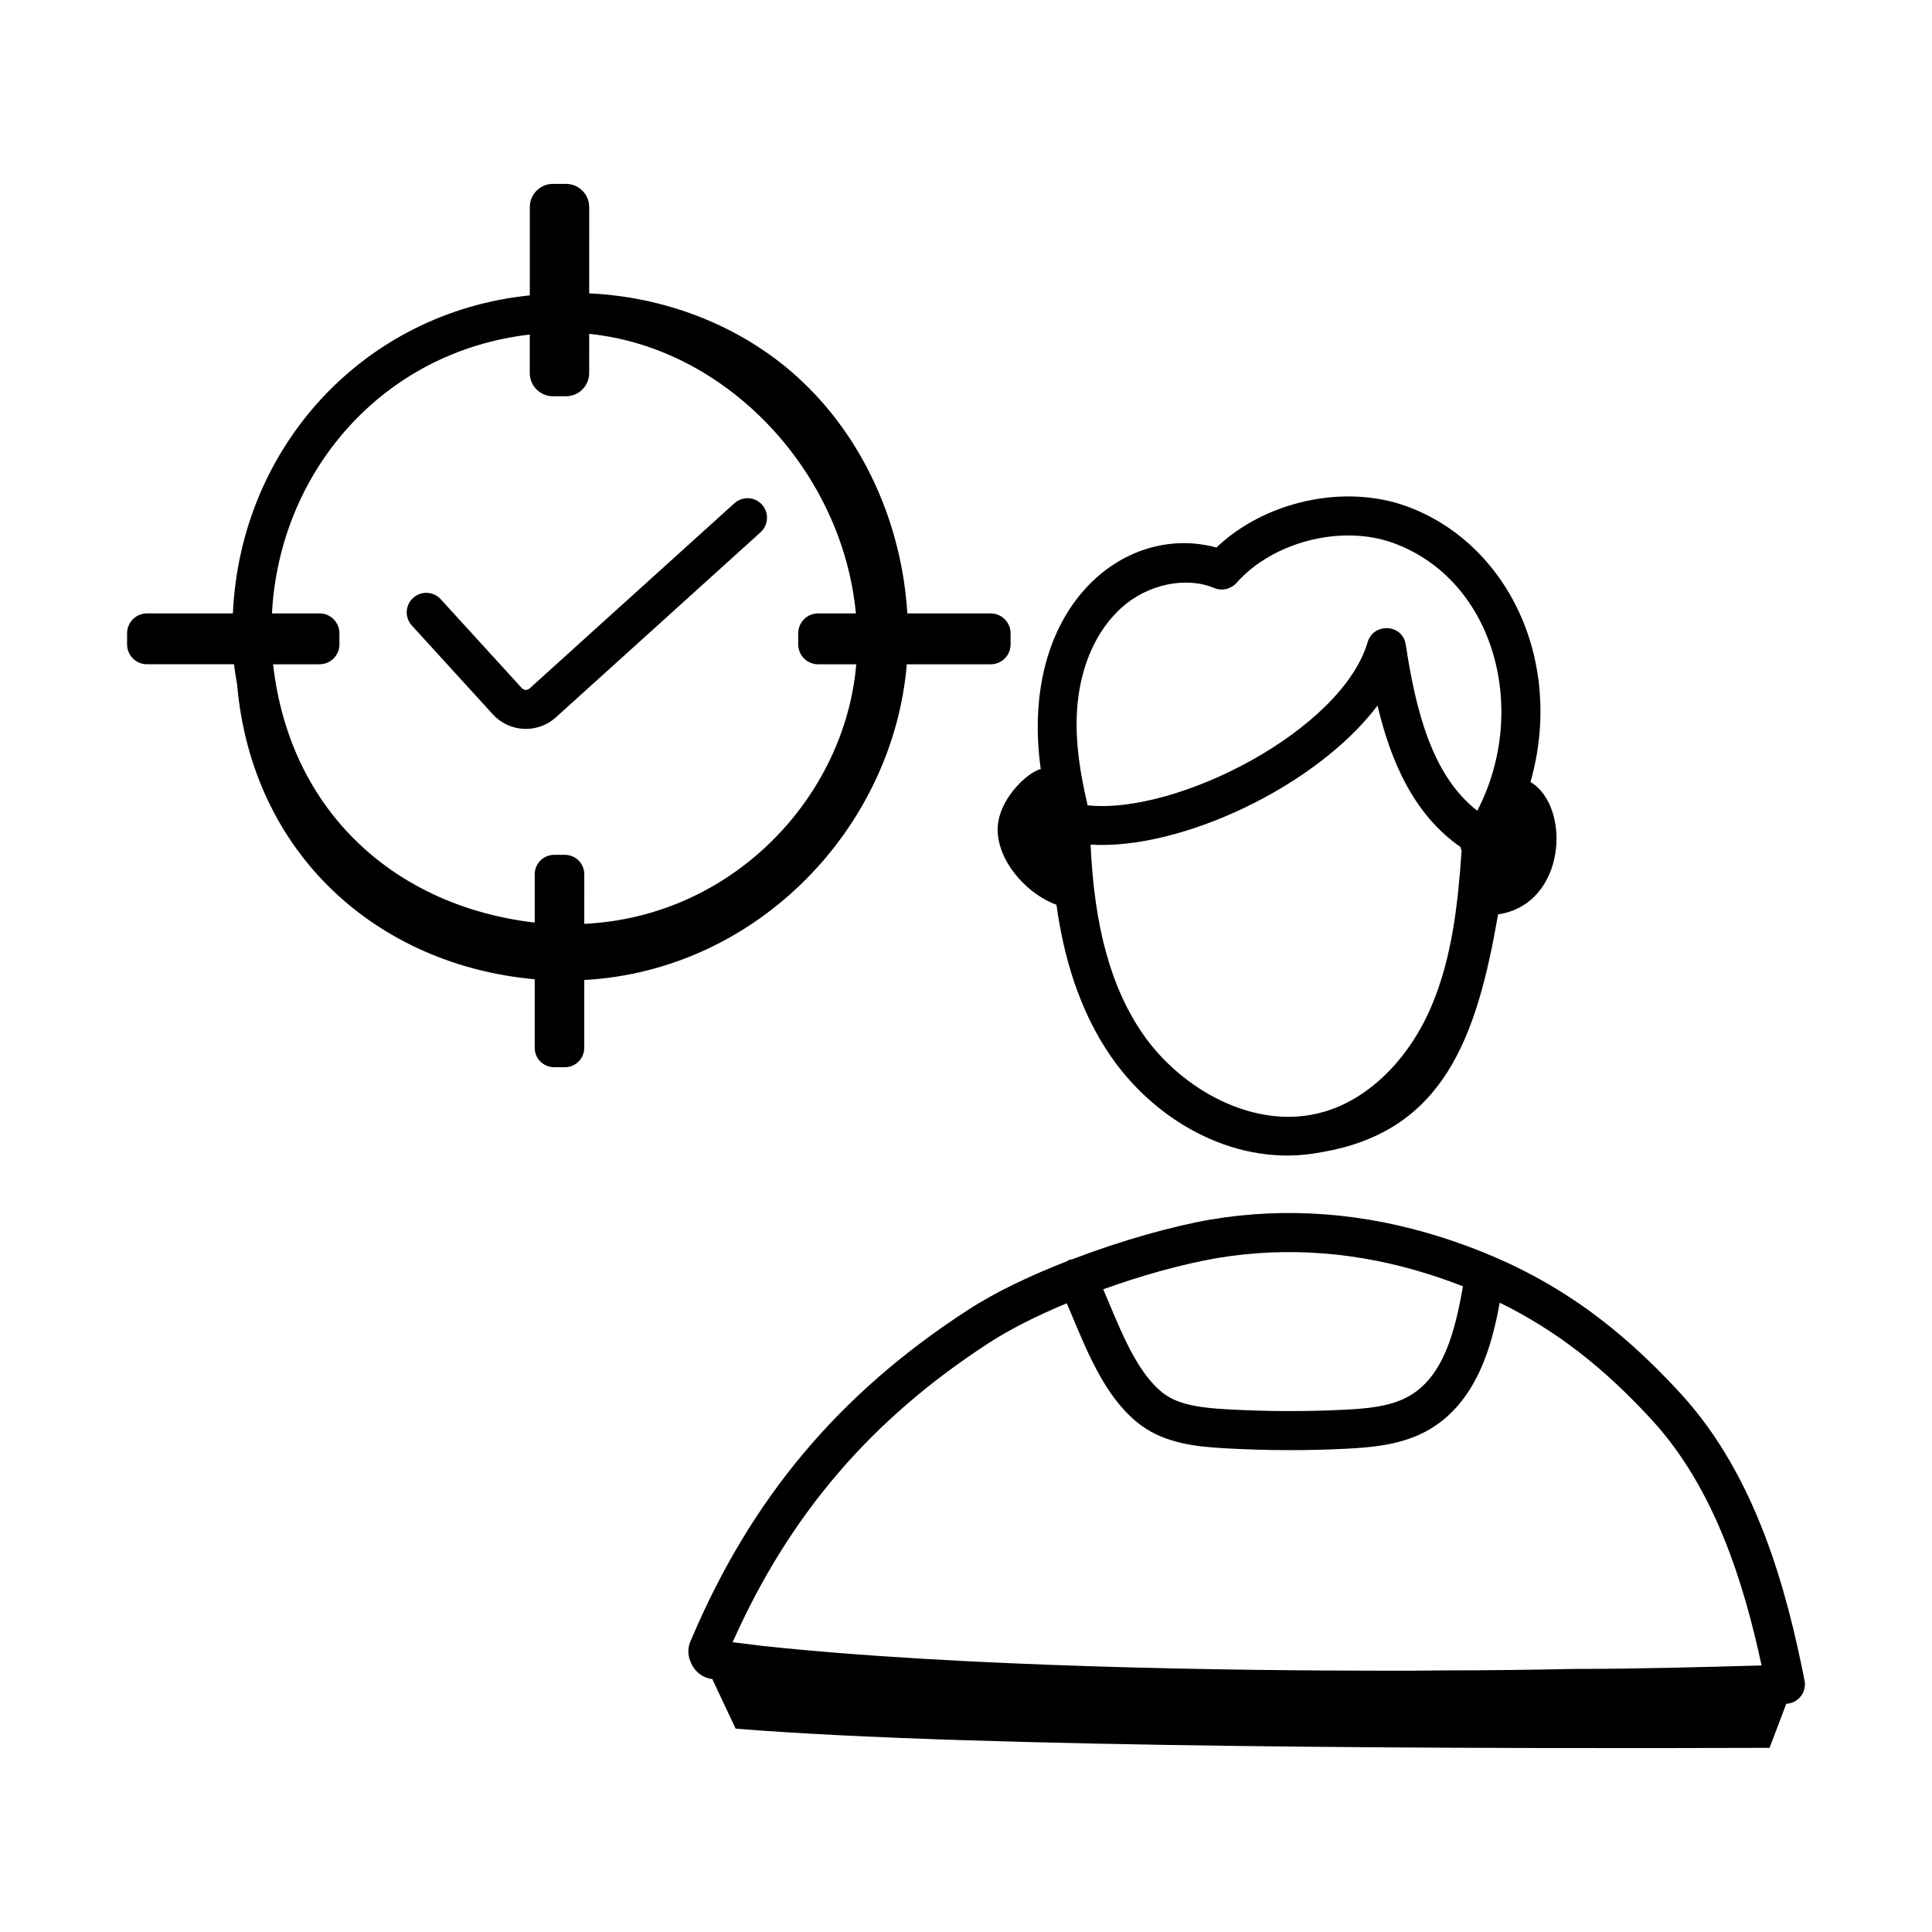
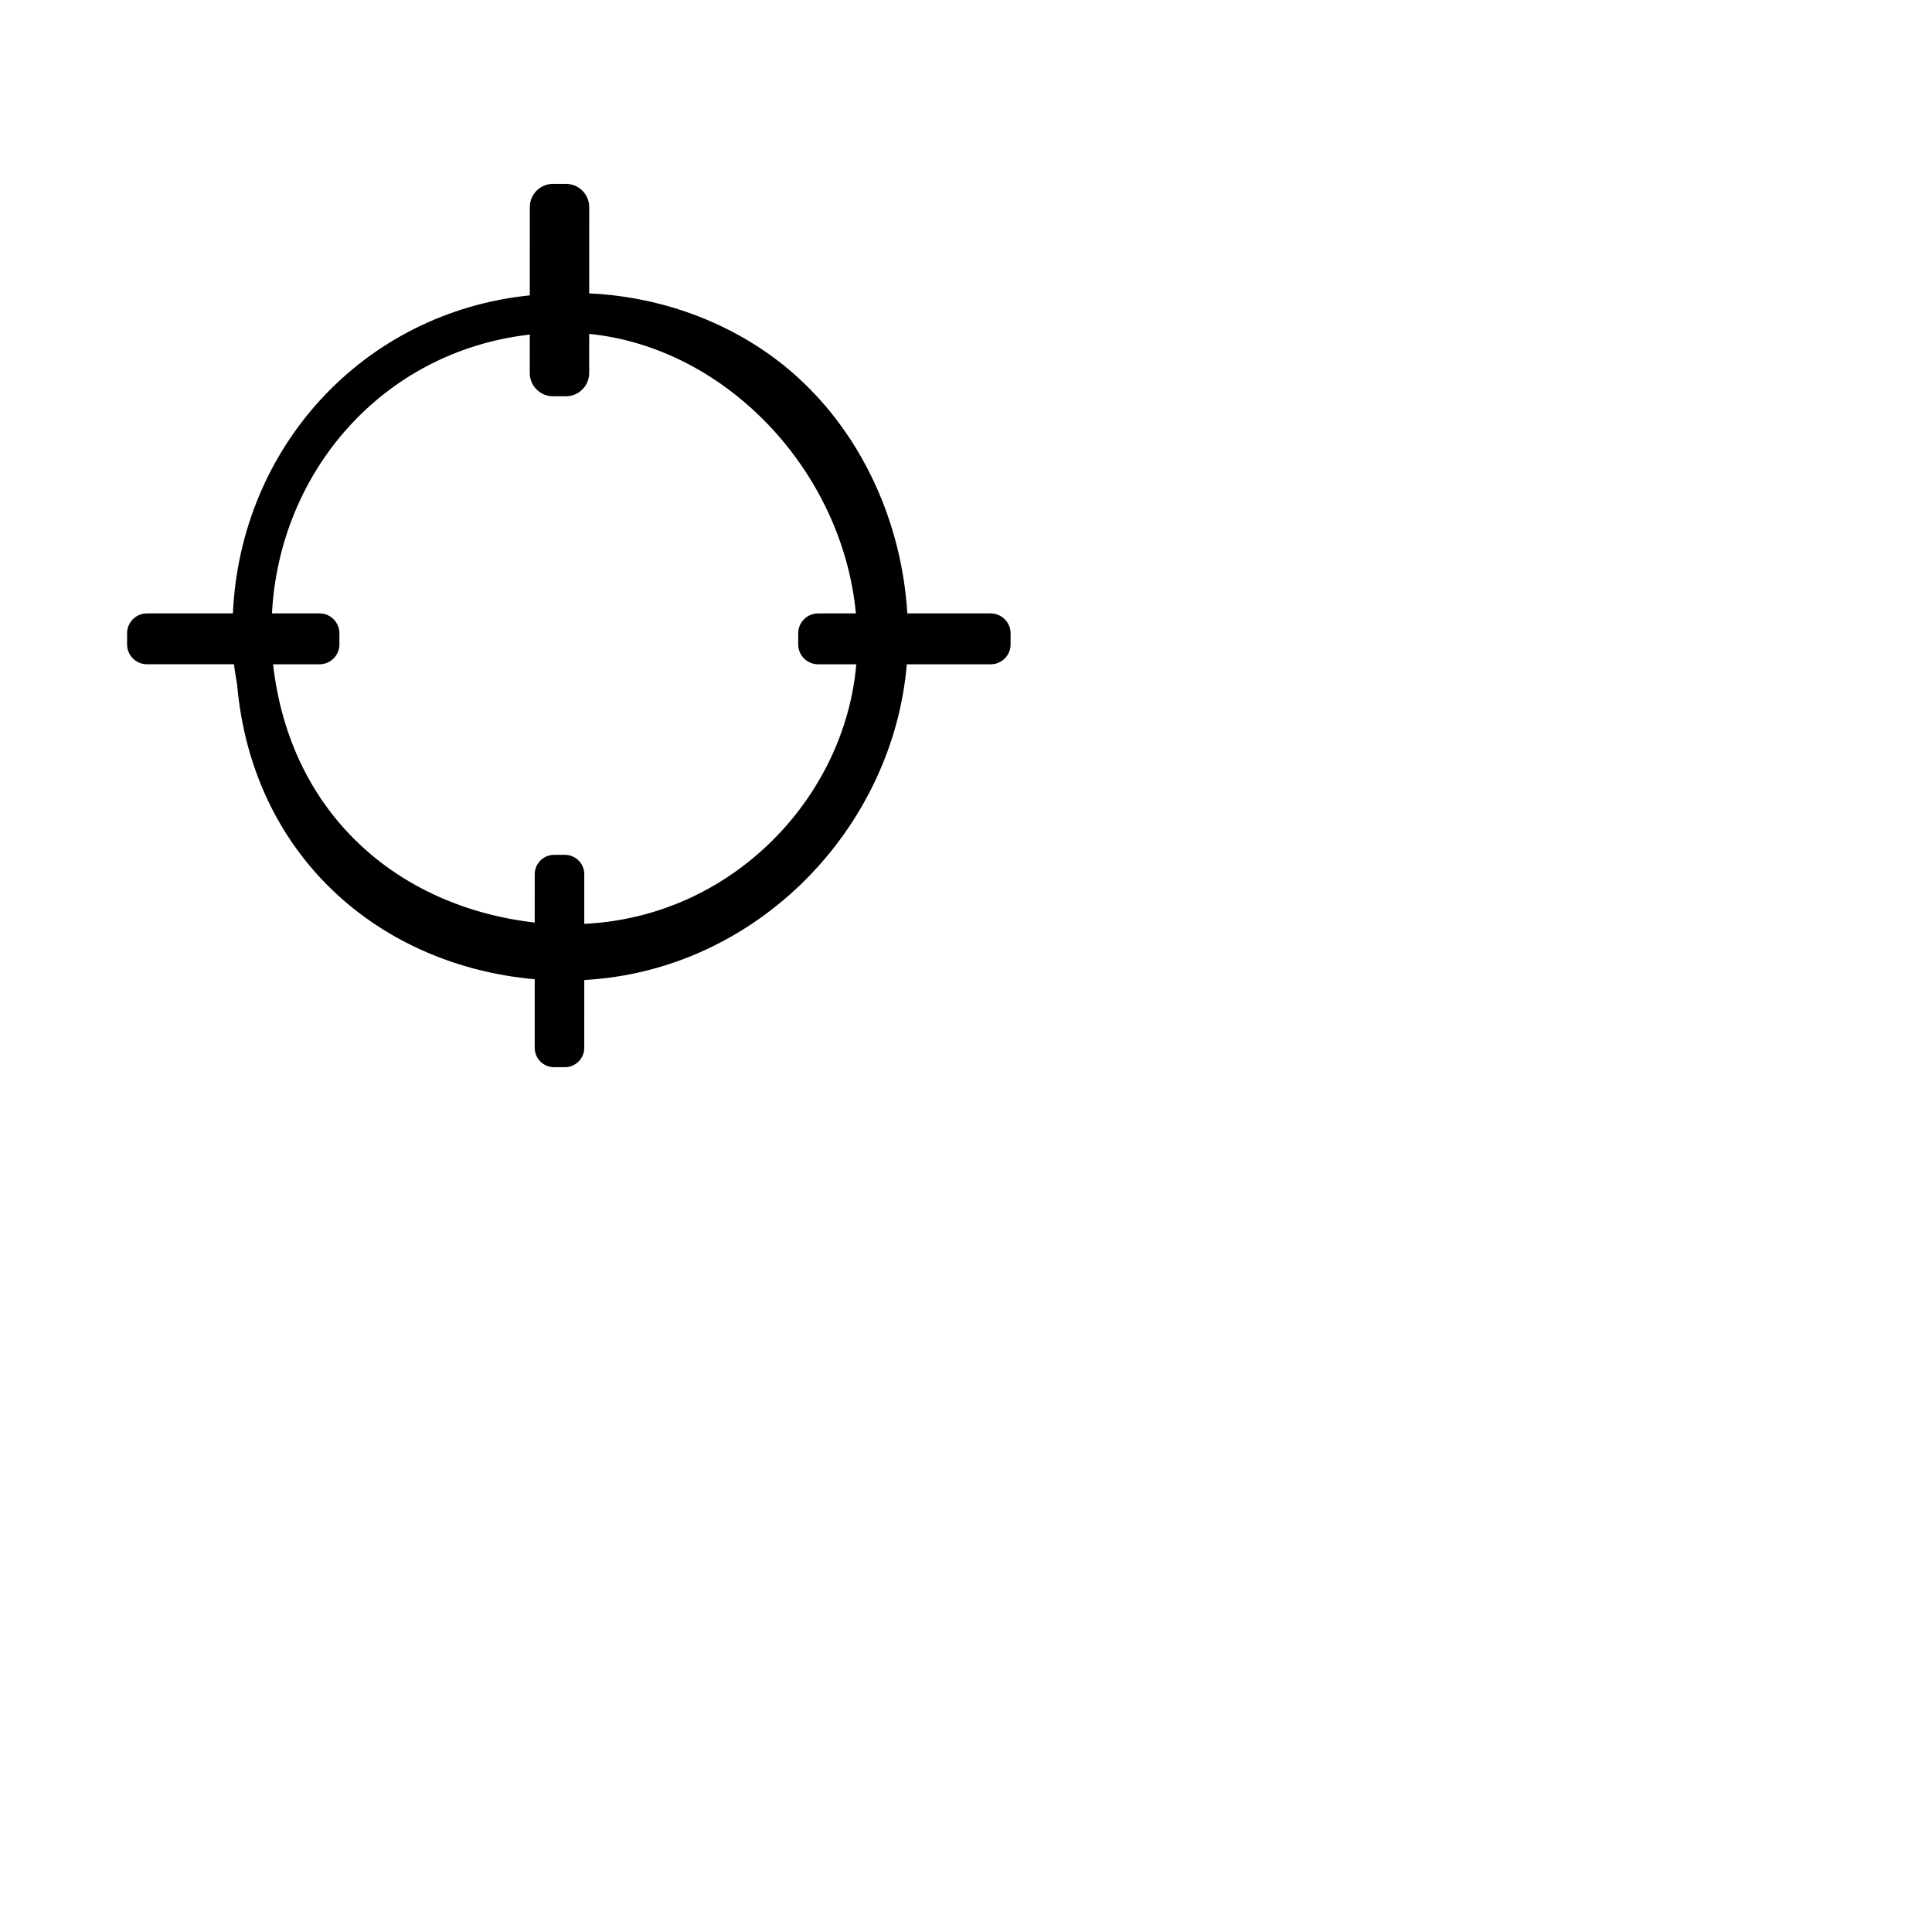
<svg xmlns="http://www.w3.org/2000/svg" fill="#000000" width="800px" height="800px" version="1.1" viewBox="144 144 512 512">
  <g>
-     <path d="m332.72 588.95c0.012 0 0.027 0.004 0.039 0.004l6.191 13.152c63.527 5.203 199.52 5.332 274 5.094l4.434-11.684c1.484-0.074 2.875-0.758 3.805-1.926 0.949-1.188 1.332-2.738 1.035-4.234-4.723-23.867-12.707-54.055-32.699-75.902-19.227-21-38.18-33.422-63.383-41.523-20.43-6.523-41.027-8.137-61.254-4.746-10.242 1.77-23.797 5.582-36.816 10.562-0.328 0.082-0.66 0.098-0.977 0.246-0.133 0.062-0.211 0.184-0.336 0.254-9.684 3.777-19.008 8.176-26.312 12.949-34.152 22.148-57.488 50.008-73.285 87.359-0.918 1.805-0.977 3.949-0.176 5.805 0.98 2.547 3.258 4.332 5.734 4.59zm133.9-111.56c18.57-3.094 37.523-1.617 56.359 4.402 2.996 0.961 5.891 1.996 8.711 3.102-2.012 11.555-5.031 24.176-14.754 29.352-4.812 2.562-10.902 3.059-16.727 3.352-10.469 0.52-21.031 0.465-31.379-0.141-5.676-0.332-12.078-0.945-16.285-4.035-6.594-4.859-10.898-15.156-14.695-24.242-0.504-1.207-0.992-2.359-1.484-3.508 10.172-3.66 20.836-6.656 30.254-8.281zm-60.523 22.484c5.473-3.574 12.68-7.188 20.609-10.496 0.527 1.227 1.055 2.484 1.598 3.781 4.316 10.324 9.207 22.031 18.109 28.582 6.488 4.777 14.664 5.629 21.816 6.047 5.801 0.336 11.664 0.512 17.543 0.512 4.984 0 9.977-0.121 14.957-0.371 6.688-0.332 14.383-0.984 21.078-4.551 13.777-7.332 17.711-23.602 19.633-34.156 14.812 7.262 27.57 17.148 40.453 31.219 16.668 18.219 24.336 43.504 28.941 64.918-16.211 0.453-32.969 0.922-49.379 0.922h-0.109c-11.316 0.234-23.258 0.398-35.762 0.398-4.281 0.074-8.566 0.074-12.922 0.074h-0.074-0.789c-39.23 0-112.99-0.863-166.52-6.652-0.16-0.035-0.32-0.062-0.473-0.082l-4.266-0.527c-0.797-0.094-1.594-0.188-2.387-0.289 15.047-33.801 36.719-59.082 67.938-79.328z" />
-     <path d="m408.45 365.25c0.914 8.465 8.59 16.039 15.523 18.523 1.84 13.32 5.844 27.852 14.551 40.371 12.297 17.68 33.914 29.461 55.559 25.215 32.578-5.441 41.289-30.527 46.926-63.043 18.156-2.684 19.418-28.602 8.594-35.082 9.086-32.223-6.188-63.258-32.699-73.016-16.594-6.086-37.672-1.402-50.547 10.883-24.68-6.734-52.395 16.215-46.551 58.723-3.332 0.664-12.312 8.637-11.355 17.426zm38.57 52.977c-8.555-12.297-13.023-28.465-14-50.395 23.684 1.496 59.711-15.258 76.039-36.844 3.508 14.828 9.641 28.914 21.984 37.469 0.047 0.34 0.188 0.648 0.297 0.977-0.949 13.816-2.465 28.266-8.023 41.301-5.992 14.039-16.605 24.465-28.395 27.891-18.402 5.387-38.039-6.211-47.902-20.398zm-17.445-87.82c1.031-10.516 5.164-19.52 11.633-25.355 6.91-6.227 17.023-8.363 24.582-5.223 2.031 0.871 4.406 0.309 5.879-1.34 9.68-10.953 27.973-15.59 41.66-10.555 26.852 9.871 35.973 44.391 22.164 70.93-12.016-9.383-16.293-26.555-18.953-44.039-0.848-5.531-8.555-5.828-10.086-0.68-6.867 23.359-50.527 45.82-74.227 43.27-2.531-10.738-3.414-19.258-2.652-27.008z" />
    <path d="m290.83 426.82h2.871c2.832 0 5.129-2.297 5.133-5.129l0.004-17.977c46.035-2.539 81.863-40.469 85.473-83.672h22.238c2.91 0 5.266-2.359 5.266-5.266v-2.949c0-2.91-2.359-5.266-5.266-5.266h-22.102c-1.43-23.707-11.684-46.938-29.348-62.848-14.977-13.488-34.867-21.059-54.957-21.965l0.004-22.863c0-3.398-2.754-6.152-6.148-6.152l-3.441-0.008c-3.398 0-6.152 2.754-6.152 6.148l-0.004 23.402c-44.023 4.488-76.691 40.133-78.68 84.281h-22.777c-2.91 0-5.266 2.359-5.266 5.266v2.949c0 2.91 2.359 5.266 5.266 5.266h23.078c0.184 1.812 0.527 3.594 0.816 5.391 3.953 45.039 37.297 74.348 78.867 78.086l-0.004 18.172c0 2.836 2.297 5.133 5.129 5.133zm-6.434-194.16-0.004 10.199c0 3.398 2.754 6.152 6.148 6.152h3.445c3.398 0 6.152-2.754 6.152-6.148l0.004-10.383c36.422 3.676 67.105 36.359 70.68 74.082h-10.023c-2.91 0-5.266 2.359-5.266 5.266v2.949c0 2.91 2.359 5.266 5.266 5.266h10.121c-2.992 35.211-32.77 66.93-72.082 68.785l0.004-13.152c0-2.832-2.297-5.129-5.129-5.133h-2.871c-2.832 0-5.129 2.297-5.133 5.129l-0.004 12.816c-36.457-4.203-64.875-28.941-69.336-68.445h12.316c2.91 0 5.266-2.359 5.266-5.266v-2.949c0-2.91-2.359-5.266-5.266-5.266h-12.609c1.945-37.316 29.062-69.383 68.32-73.902z" />
-     <path d="m274.62 333.32c4.371 4.801 11.844 5.156 16.668 0.809l54.277-49.078c2.121-1.922 2.285-5.191 0.367-7.312-1.914-2.129-5.191-2.285-7.309-0.371l-54.277 49.078c-0.59 0.547-1.523 0.512-2.074-0.102l-21.484-23.555c-1.926-2.102-5.203-2.258-7.312-0.332-2.113 1.922-2.266 5.195-0.336 7.312z" />
  </g>
</svg>